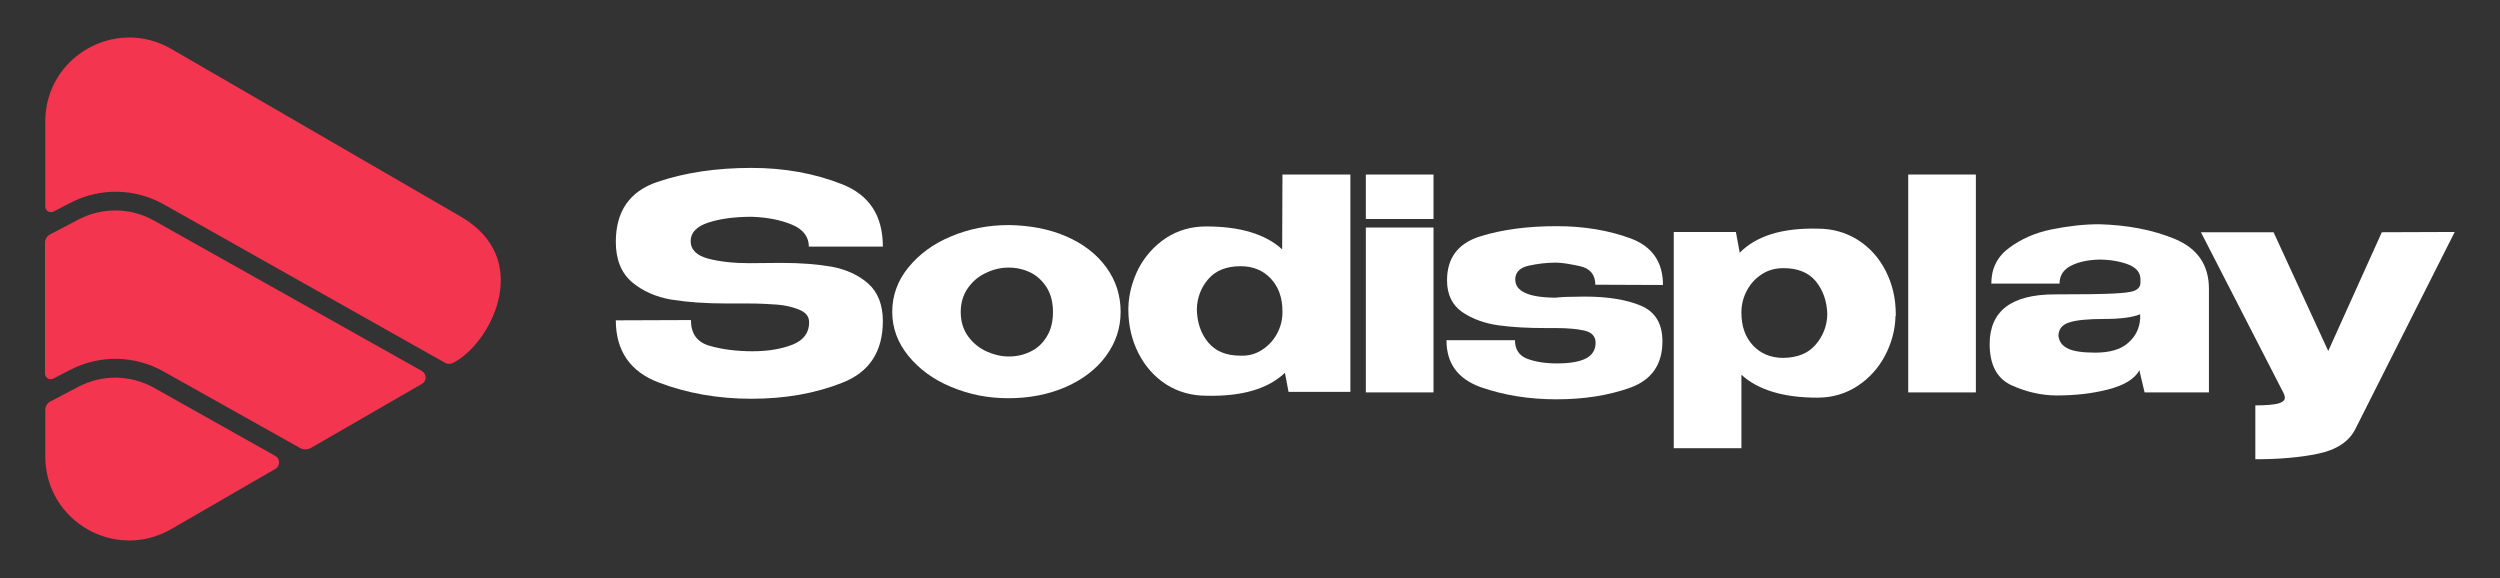
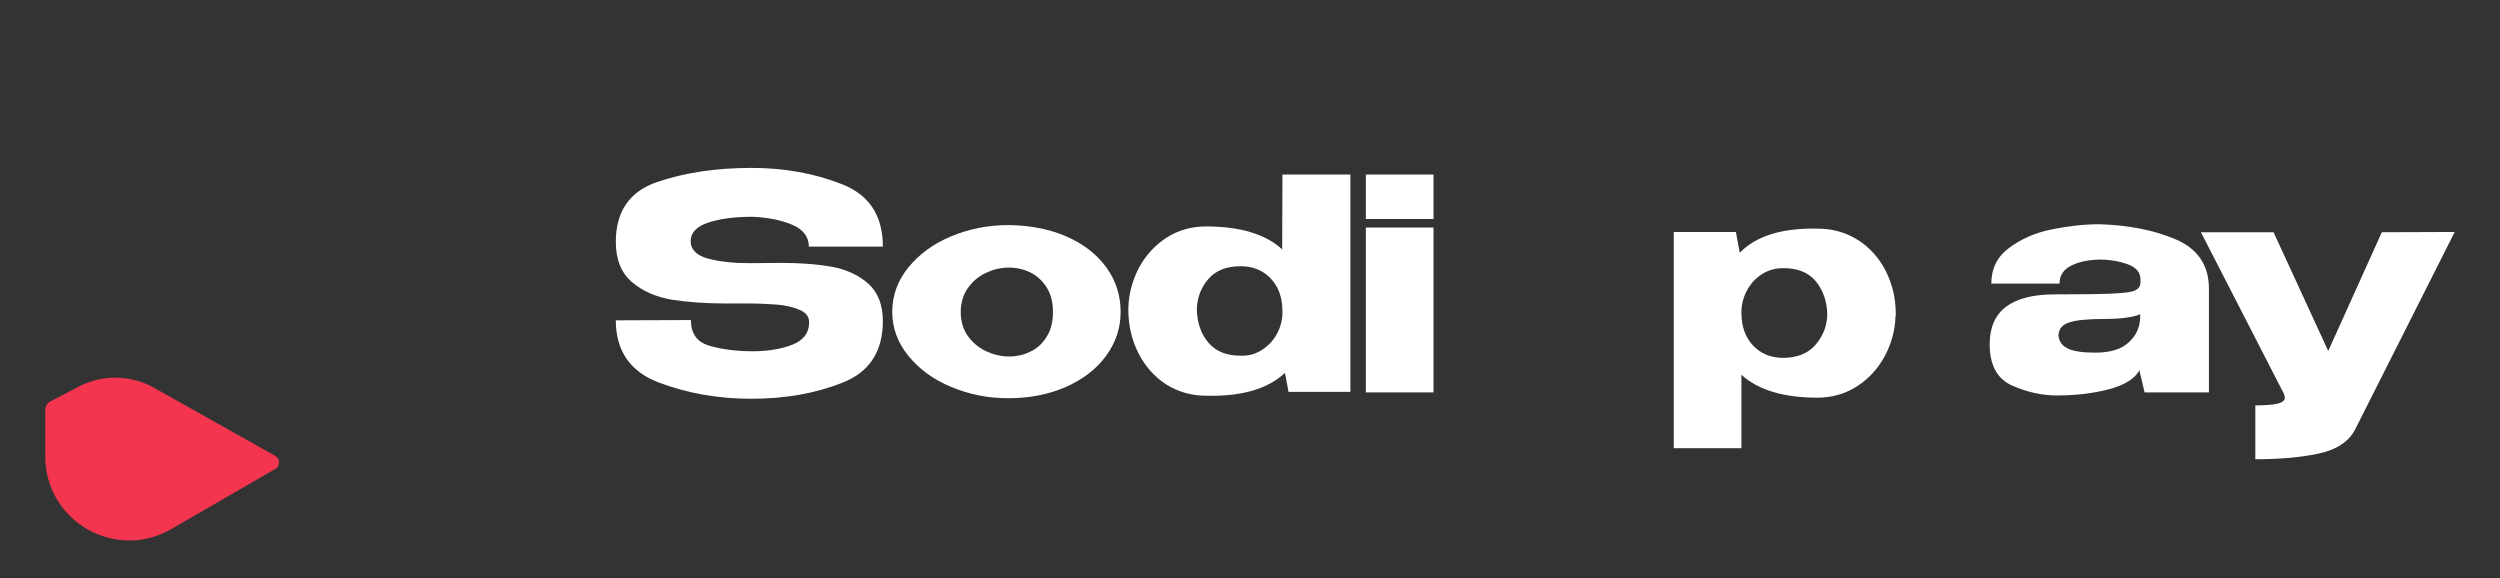
<svg xmlns="http://www.w3.org/2000/svg" width="905.3" height="209.3" viewBox="0 0 905.3 209.3" fill="none">
  <rect x="0" y="0" width="905.3" height="209.3" fill="#333333" stroke="none" />
  <g>
    <g>
      <path d="M55.9,140.5l43.8,24.6c1.8,1,1.8,3.7,0,4.7L62,191.6c-20.3,11.7-45.6-2.9-45.6-26.3v-16.9 c0-1.3,0.7-2.4,1.8-3l10.3-5.4C37.2,135.5,47.4,135.7,55.9,140.5z" fill="#F4354F" />
-       <path d="M152.8,139l-40.2,23.2c-1.2,0.7-2.8,0.7-4,0l-49.4-27.7c-10.5-5.9-23.2-6.1-33.9-0.5l-6,3.1 c-1.4,0.7-3-0.3-3-1.8V87.9c0-1.3,0.7-2.4,1.8-3l10.3-5.4c8.7-4.5,18.9-4.4,27.4,0.4l96.9,54.4C154.6,135.4,154.6,138,152.8,139z" fill="#F4354F" />
-       <path d="M165.5,130.6c-1.4,0.9-2.8,1.6-4.3,0.8L59.3,74c-10.5-5.9-23.2-6.1-33.9-0.5l-6,3.1c-1.4,0.7-3-0.3-3-1.8V44 c0-23.4,25.3-38,45.6-26.3l104.8,60.7C193,93.6,178.3,122.8,165.5,130.6z" fill="#F4354F" />
    </g>
    <g>
      <path d="M283,95.2c7,0,13.1,0.5,18.3,1.4c5.2,1,9.6,3,13.1,6.1c3.5,3.1,5.3,7.7,5.3,13.6c0,11-4.9,18.5-14.7,22.3 c-9.8,3.9-20.8,5.8-32.9,5.8c-12.2,0-23.3-2-33.6-5.9c-10.3-3.9-15.5-11.5-15.5-22.5l27.2-0.1c0,4.9,2.2,8,6.7,9.3 c4.4,1.3,9.7,2,15.6,2c5.6,0,10.4-0.8,14.5-2.4c4-1.6,6-4.3,6-8v-0.1c0-2.1-1.2-3.6-3.7-4.6c-2.5-1-5.2-1.6-8-1.8 c-2.8-0.2-6.3-0.4-10.2-0.4h-8c-7.7,0-14.4-0.5-20-1.4c-5.7-1-10.4-3.1-14.2-6.3C225,98.9,223,94,223,87.6c0-11.1,5-18.3,15-21.7 c10-3.4,21.4-5.1,34.1-5.1c12,0,22.9,2,32.8,5.9c9.9,3.9,14.8,11.4,14.8,22.6h-26.8c0-3.5-2-6.2-6-7.9c-4-1.7-8.9-2.7-14.7-2.9 c-6.2,0-11.4,0.7-15.7,2.1c-4.3,1.4-6.4,3.7-6.4,6.7c0,3.1,2.2,5.3,6.5,6.4c4.3,1.1,9.2,1.6,14.7,1.6L283,95.2L283,95.2z" fill="#FFFFFF" />
      <path d="M386.1,85.6c6.2,2.7,11,6.4,14.5,11.2c3.5,4.8,5.2,10.2,5.2,16.1c0,6-1.8,11.2-5.3,16 c-3.5,4.8-8.4,8.5-14.5,11.2c-6.2,2.7-13.1,4.1-20.8,4.1c-7.7,0-14.3-1.4-20.8-4.1c-6.5-2.7-11.6-6.5-15.5-11.3 c-3.9-4.8-5.8-10.1-5.8-15.9s1.9-11.2,5.8-16c3.9-4.8,9-8.6,15.5-11.3c6.4-2.7,13.4-4.1,20.9-4.1 C372.8,81.6,379.9,82.9,386.1,85.6L386.1,85.6z M373.2,127.3c2.5-1.2,4.4-3,5.9-5.5c1.5-2.4,2.2-5.4,2.2-8.8 c0-3.4-0.7-6.3-2.2-8.8c-1.5-2.4-3.5-4.3-5.9-5.5c-2.5-1.2-5.1-1.8-7.9-1.8c-2.8,0-5.5,0.6-8.2,1.9c-2.7,1.2-4.9,3.1-6.6,5.5 c-1.7,2.4-2.6,5.3-2.6,8.7c0,3.4,0.9,6.3,2.6,8.7c1.7,2.4,3.9,4.2,6.6,5.5c2.7,1.2,5.4,1.9,8.2,1.9S370.8,128.5,373.2,127.3 L373.2,127.3z" fill="#FFFFFF" />
      <path d="M464.4,63.2H489v78.7h-22.4l-1.3-6.9c-6.1,5.8-15.5,8.6-28.4,8.3c-5.5,0-10.3-1.4-14.6-4.1 c-4.2-2.7-7.6-6.5-10-11.2c-2.4-4.7-3.7-10-3.7-15.8v-0.6c0.1-5,1.4-9.8,3.7-14.4c2.4-4.5,5.7-8.2,9.9-11 c4.3-2.8,9.1-4.2,14.6-4.2c12.3,0,21.5,2.8,27.5,8.3L464.4,63.2L464.4,63.2z M457,126.7c2.3-1.5,4.1-3.4,5.4-5.8 c1.3-2.4,2-5,2-7.8v-0.3c0-5-1.4-8.9-4.2-11.9c-2.8-3-6.5-4.5-10.9-4.5c-5.1,0-9,1.5-11.7,4.6c-2.7,3.1-4.1,6.8-4.2,11 c0.1,4.9,1.5,8.9,4.2,12.1c2.7,3.2,6.6,4.7,11.7,4.7C452.1,128.9,454.7,128.2,457,126.7L457,126.7z" fill="#FFFFFF" />
      <path d="M519.1,79.3h-24.5V63.2h24.5V79.3z M519.1,82.4h-24.5v59.7h24.5V82.4z" fill="#FFFFFF" />
-       <path d="M567.7,107.5l6.1-0.1c8.4,0,15.2,1.1,20.4,3.3c5.2,2.2,7.8,6.5,7.8,12.9c0,8.4-3.9,14-11.7,16.8 c-7.8,2.8-16.7,4.2-26.7,4.2c-10,0-19.1-1.5-27.4-4.4c-8.3-3-12.4-8.6-12.4-17h24.8c0,3.3,1.5,5.6,4.4,6.7 c2.9,1.1,6.5,1.7,10.7,1.7c4.8,0,8.3-0.6,10.6-1.8c2.3-1.2,3.5-3.1,3.5-5.7c0-2.3-1.4-3.8-4.1-4.4c-2.7-0.6-6.1-0.9-10.2-0.9h-3.7 c-6.5,0-12.2-0.3-17.2-1c-5-0.7-9.4-2.3-13.1-4.8c-3.7-2.6-5.5-6.4-5.5-11.5c0-8.1,4-13.4,12-15.9c8-2.5,17.2-3.7,27.7-3.7 c9.9,0,18.8,1.5,26.7,4.4c7.9,2.9,11.8,8.6,11.8,16.9l-24.5-0.1c0-3.6-1.9-5.9-5.5-6.7c-3.7-0.8-6.6-1.3-8.8-1.3 c-3.3,0-6.5,0.4-9.8,1.1c-3.2,0.7-4.9,2.4-4.9,5c0,4.3,4.8,6.5,14.4,6.6C565.1,107.6,566.7,107.5,567.7,107.5L567.7,107.5z" fill="#FFFFFF" />
      <path d="M686.4,114.4c-0.1,5-1.4,9.8-3.8,14.4c-2.4,4.5-5.7,8.2-10,11c-4.3,2.8-9.1,4.2-14.5,4.2 c-12.3,0-21.5-2.8-27.5-8.3v26.6h-24.5V84h22.5l1.4,7.5c6-6.1,15.4-9,28.2-8.7c5.5,0,10.3,1.4,14.6,4.1c4.2,2.7,7.6,6.4,10,11.1 c2.4,4.7,3.7,9.9,3.7,15.8V114.4z M657.4,124.9c2.7-3.1,4.2-6.8,4.3-11c-0.1-4.9-1.6-8.9-4.2-12.1c-2.7-3.2-6.6-4.7-11.7-4.7 c-2.9,0-5.5,0.7-7.8,2.2c-2.3,1.5-4.1,3.4-5.4,5.9c-1.3,2.4-2,5.1-2,7.8v0.2c0,5,1.4,8.9,4.2,11.9c2.8,3,6.5,4.5,11,4.5 C650.9,129.5,654.7,128,657.4,124.9L657.4,124.9z" fill="#FFFFFF" />
-       <path d="M715.6,142.1H691V63.2h24.5V142.1L715.6,142.1z" fill="#FFFFFF" />
      <path d="M787.7,86.6c8.1,3.4,12.2,9.4,12.2,18v37.5h-23.3l-1.8-7.6V134c-1.8,3.2-5.5,5.5-11.3,7 c-5.7,1.5-12,2.2-18.7,2.2c-5.4,0-10.8-1.2-16.2-3.6c-5.4-2.4-8.1-7.4-8.1-15c0-12,7.9-18,23.6-18c10.1,0,17.1-0.1,21.1-0.3 c4-0.2,6.6-0.5,7.9-1.1s2-1.5,2-2.9v-1.4c-0.1-2.3-1.6-4.1-4.6-5.2c-3-1.1-6.5-1.7-10.3-1.7c-4,0.1-7.4,0.8-10.2,2.2 c-2.8,1.4-4.2,3.6-4.2,6.5h-24.7c0-5.4,2.1-9.7,6.4-12.9c4.3-3.2,9.4-5.5,15.3-6.7c5.9-1.2,11.8-1.9,17.4-1.9 C770.4,81.5,779.6,83.2,787.7,86.6L787.7,86.6z M770.6,124.2c2.7-2.3,4.2-5.3,4.4-8.9v-1.5c-2.7,1.1-7,1.7-12.9,1.7 c-5.9,0-10.4,0.4-12.9,1.3c-2.5,0.8-3.7,2.4-3.8,4.7c0.2,2.1,1.3,3.7,3.4,4.7c2,1,5.3,1.5,9.9,1.5 C763.9,127.7,767.9,126.6,770.6,124.2L770.6,124.2z" fill="#FFFFFF" />
      <path d="M888.9,84L853,155.2c-2.3,4.7-6.9,7.7-13.6,9.1c-6.7,1.4-14.3,2-22.7,2v-19.5c4.1,0,6.9-0.3,8.4-0.7 c1.6-0.5,2.3-1.2,2.3-2.1c0-0.3-0.1-0.8-0.4-1.5l-30-58.4h26.3l19.8,43l19.4-43L888.9,84L888.9,84z" fill="#FFFFFF" />
    </g>
  </g>
</svg>